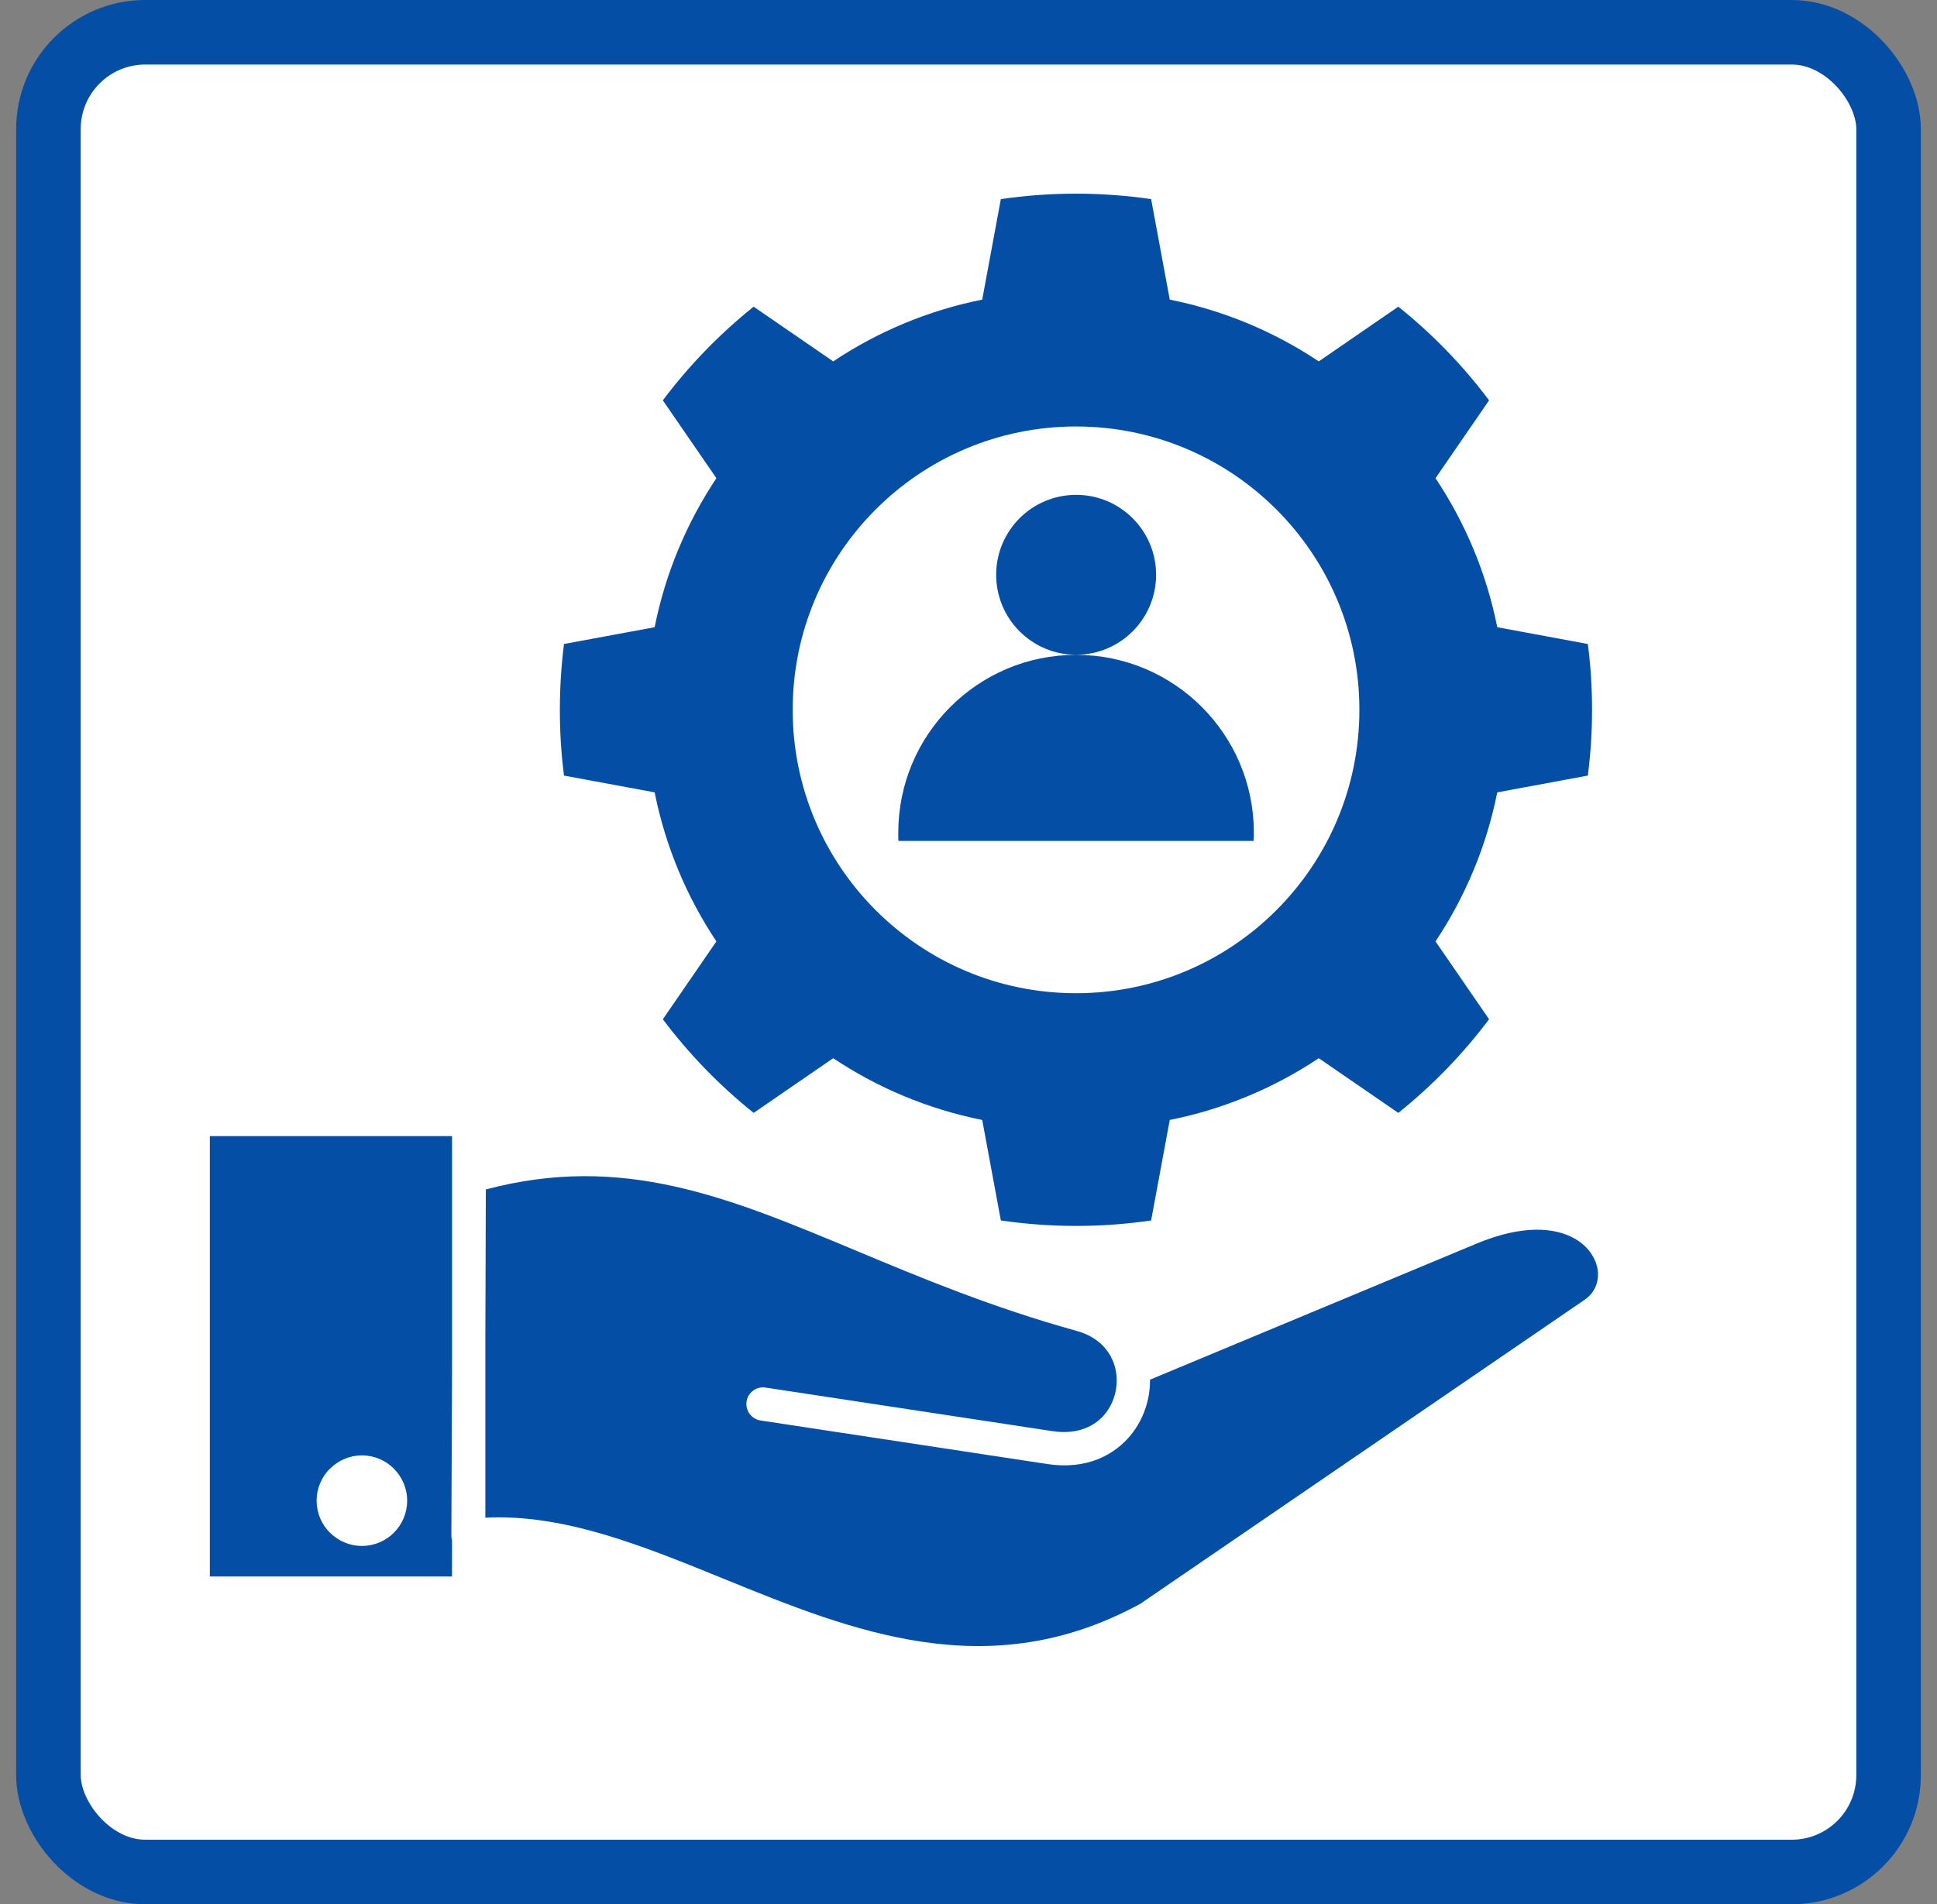
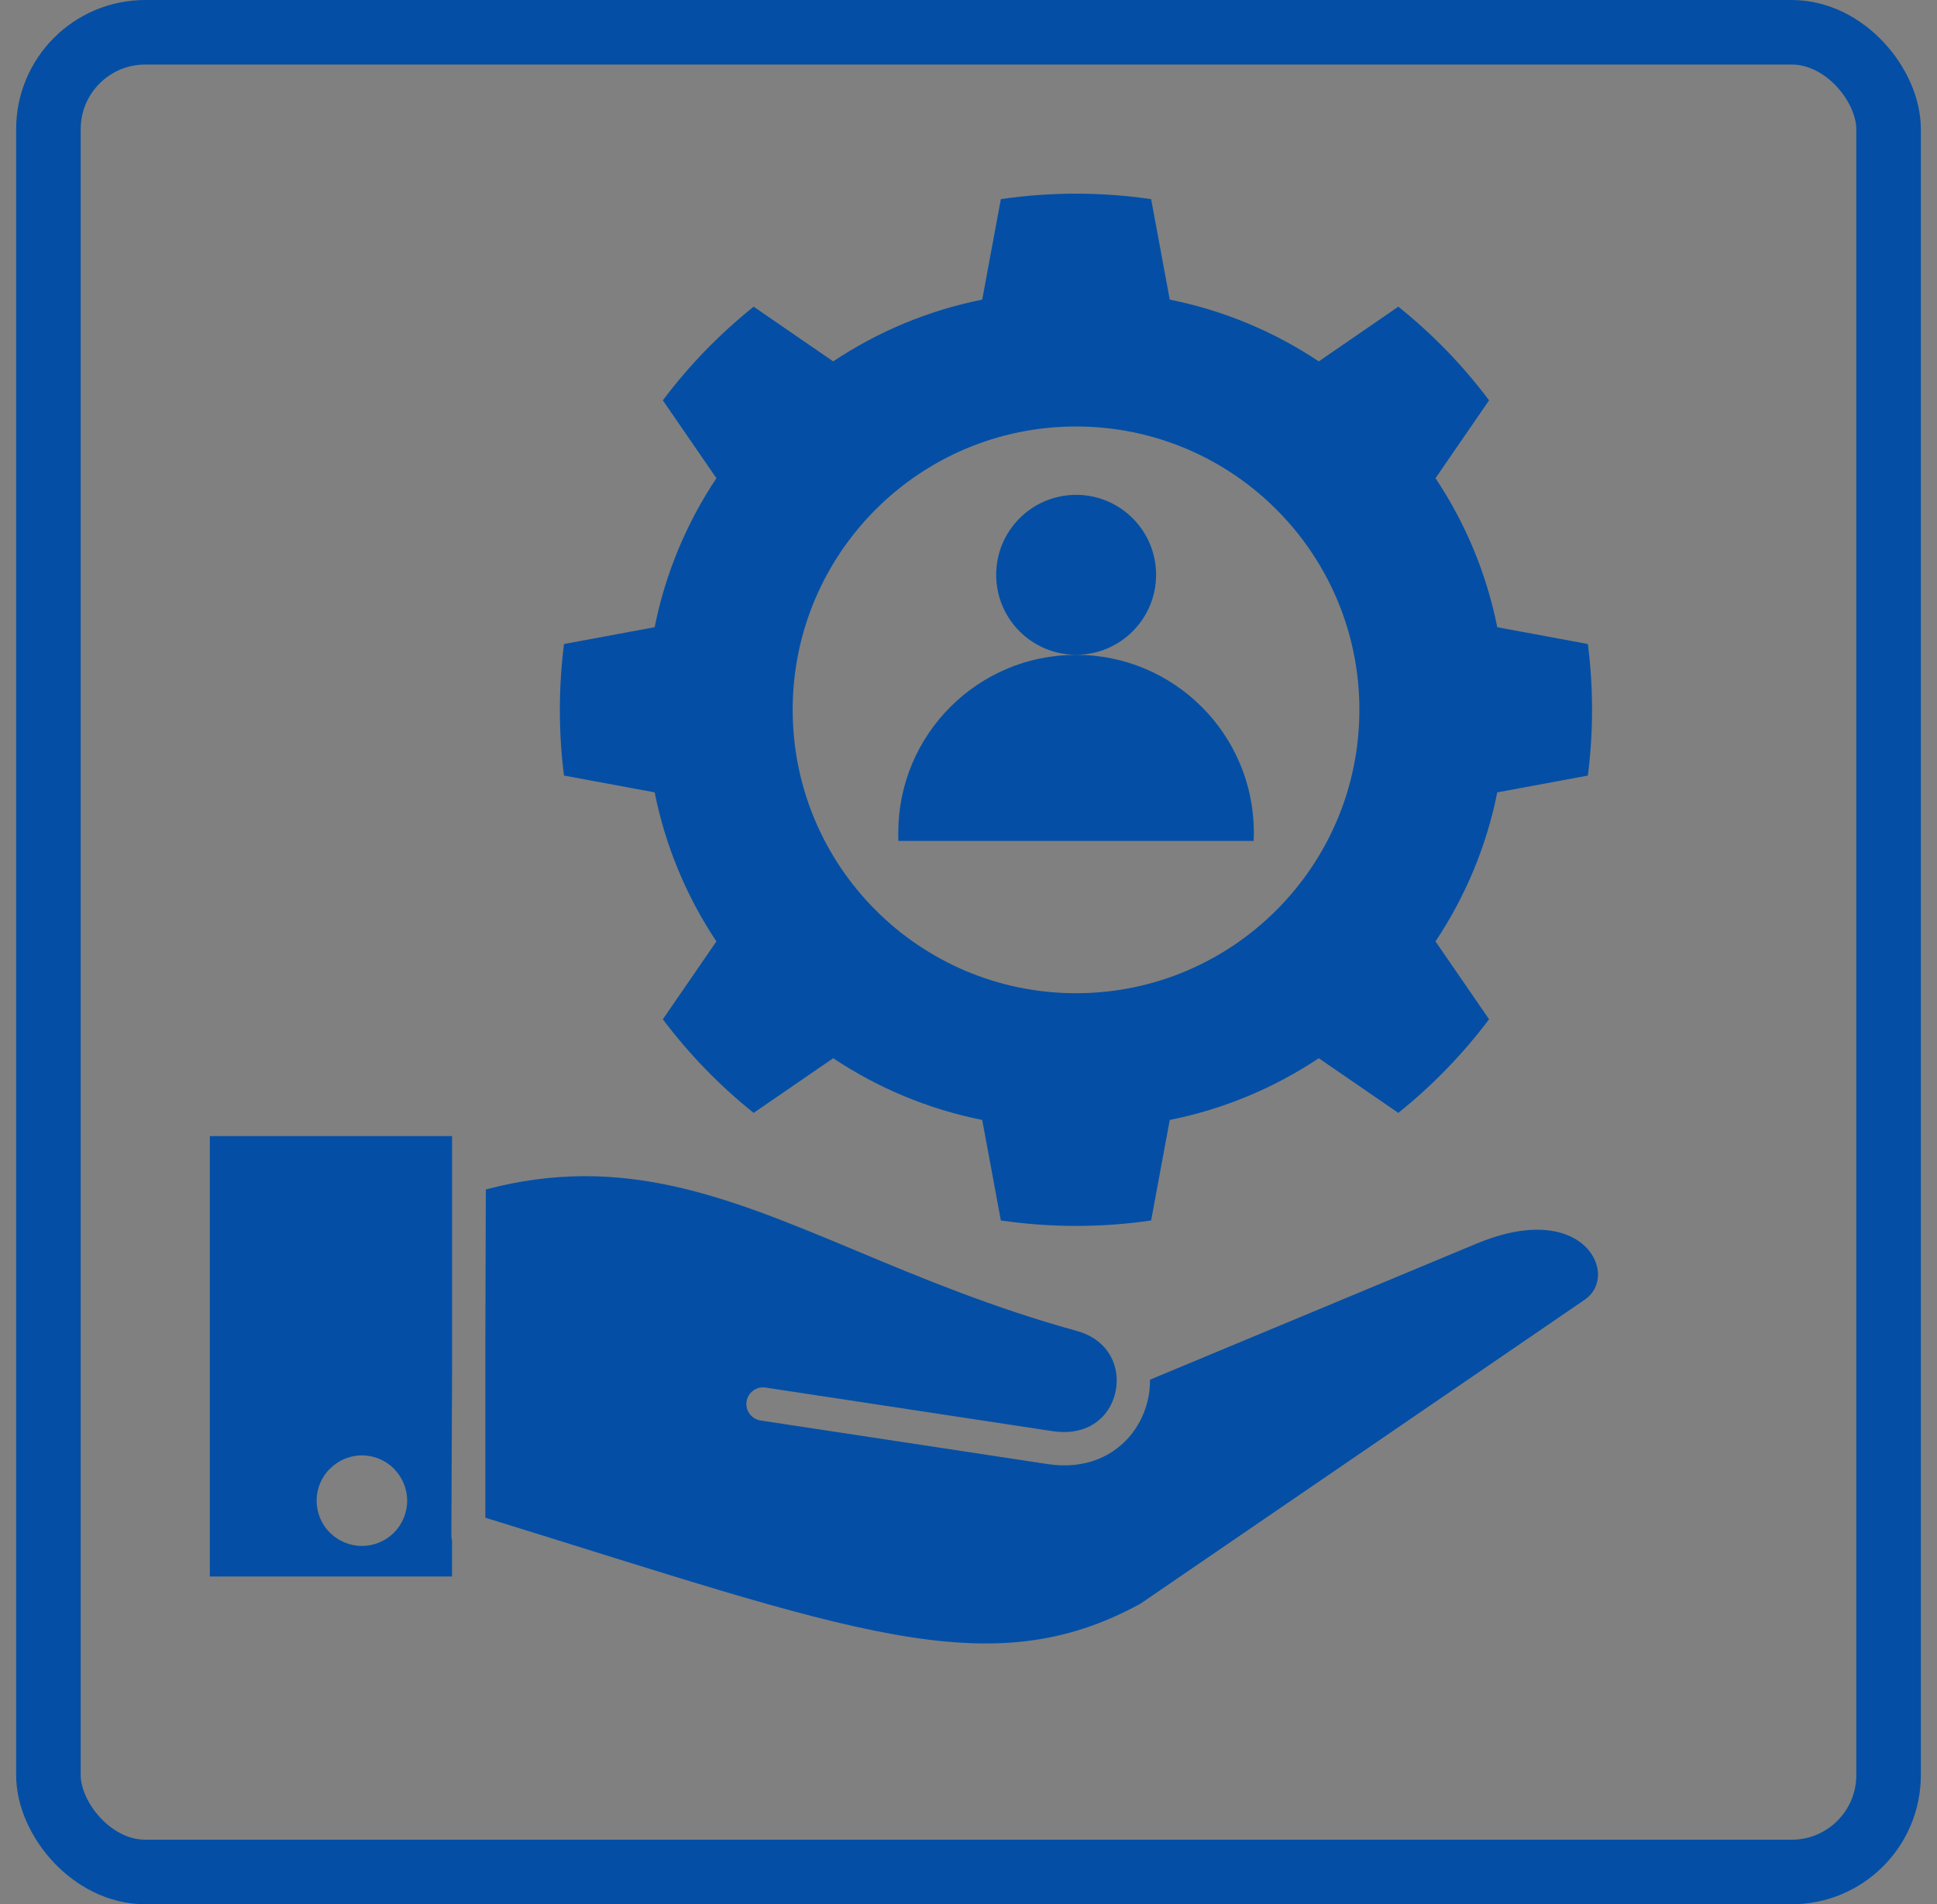
<svg xmlns="http://www.w3.org/2000/svg" width="60" height="59" viewBox="0 0 60 59" fill="none">
  <rect x="0" y="0" width="60" height="59" fill="#808080" stroke="none" />
-   <rect x="1.5" y="1" width="57" height="57" rx="3" fill="white" />
  <rect x="1.5" y="1" width="57" height="57" rx="3" stroke="#044FA5" stroke-width="2" />
-   <path fill-rule="evenodd" clip-rule="evenodd" d="M33.33 37.983C32.54 37.983 31.763 37.924 31.002 37.814L30.425 34.7C28.746 34.364 27.184 33.704 25.809 32.787L23.345 34.481C22.29 33.636 21.344 32.661 20.532 31.58L22.191 29.168C21.274 27.792 20.613 26.229 20.278 24.55L17.47 24.03C17.384 23.363 17.342 22.683 17.342 21.992C17.342 21.3 17.386 20.62 17.47 19.953L20.278 19.433C20.613 17.754 21.274 16.192 22.191 14.816L20.532 12.404C21.344 11.322 22.29 10.347 23.345 9.502L25.809 11.197C27.184 10.279 28.746 9.619 30.425 9.283L31.002 6.169C31.761 6.059 32.54 6 33.33 6C34.122 6 34.896 6.059 35.657 6.169L36.234 9.283C37.913 9.619 39.475 10.279 40.85 11.197L43.314 9.502C44.37 10.347 45.315 11.322 46.125 12.404L44.466 14.816C45.383 16.191 46.044 17.754 46.379 19.433L49.185 19.953C49.271 20.62 49.315 21.3 49.315 21.992C49.315 22.683 49.271 23.363 49.185 24.03L46.379 24.55C46.044 26.229 45.383 27.792 44.466 29.168L46.125 31.58C45.313 32.661 44.367 33.636 43.314 34.481L40.85 32.787C39.475 33.704 37.913 34.364 36.234 34.7L35.657 37.814C34.898 37.926 34.121 37.983 33.33 37.983ZM15.034 41.53V47.023C17.47 46.9 19.892 47.887 22.426 48.919C26.384 50.532 30.625 52.259 35.324 49.689L49.084 40.272C49.376 40.072 49.512 39.765 49.499 39.449C49.49 39.258 49.427 39.058 49.31 38.874L49.295 38.85C49.174 38.668 48.999 38.501 48.773 38.374C48.143 38.018 47.132 37.95 45.743 38.529L35.622 42.747C35.624 42.945 35.605 43.145 35.563 43.336C35.482 43.717 35.317 44.084 35.078 44.398C34.543 45.096 33.645 45.543 32.447 45.361L23.56 44.011C23.279 43.97 23.084 43.706 23.125 43.425C23.167 43.142 23.43 42.949 23.711 42.991L32.599 44.341C33.373 44.459 33.935 44.194 34.258 43.772C34.404 43.581 34.503 43.357 34.554 43.123C34.604 42.886 34.604 42.64 34.549 42.405C34.431 41.894 34.047 41.428 33.358 41.238C30.738 40.513 28.538 39.594 26.517 38.749C22.546 37.09 19.288 35.729 15.049 36.853L15.034 41.53ZM14.003 47.731C13.99 47.683 13.981 47.635 13.981 47.582L14.003 42.515V35.2H6.5V48.844H14.001L14.003 47.731ZM11.21 45.093C11.598 45.093 11.95 45.252 12.202 45.504V45.506C12.454 45.761 12.612 46.109 12.612 46.496C12.612 46.884 12.454 47.235 12.202 47.488C11.95 47.74 11.598 47.898 11.21 47.898C10.824 47.898 10.475 47.74 10.221 47.488H10.219C9.964 47.233 9.808 46.882 9.808 46.496C9.808 46.107 9.966 45.756 10.219 45.504L10.221 45.506C10.473 45.252 10.824 45.093 11.21 45.093ZM35.811 17.809C35.811 16.44 34.701 15.332 33.334 15.332C31.965 15.332 30.857 16.442 30.857 17.809C30.857 19.178 31.967 20.287 33.334 20.287C34.701 20.287 35.811 19.176 35.811 17.809ZM27.829 26.054H38.832C38.837 25.968 38.839 25.883 38.839 25.797C38.839 22.756 36.373 20.289 33.332 20.289C30.291 20.289 27.825 22.756 27.825 25.797C27.823 25.885 27.825 25.971 27.829 26.054ZM33.33 13.214C28.483 13.214 24.554 17.145 24.554 21.992C24.554 26.84 28.483 30.773 33.33 30.773C38.176 30.773 42.108 26.842 42.108 21.992C42.108 17.145 38.178 13.214 33.33 13.214Z" fill="#044FA5" />
+   <path fill-rule="evenodd" clip-rule="evenodd" d="M33.33 37.983C32.54 37.983 31.763 37.924 31.002 37.814L30.425 34.7C28.746 34.364 27.184 33.704 25.809 32.787L23.345 34.481C22.29 33.636 21.344 32.661 20.532 31.58L22.191 29.168C21.274 27.792 20.613 26.229 20.278 24.55L17.47 24.03C17.384 23.363 17.342 22.683 17.342 21.992C17.342 21.3 17.386 20.62 17.47 19.953L20.278 19.433C20.613 17.754 21.274 16.192 22.191 14.816L20.532 12.404C21.344 11.322 22.29 10.347 23.345 9.502L25.809 11.197C27.184 10.279 28.746 9.619 30.425 9.283L31.002 6.169C31.761 6.059 32.54 6 33.33 6C34.122 6 34.896 6.059 35.657 6.169L36.234 9.283C37.913 9.619 39.475 10.279 40.85 11.197L43.314 9.502C44.37 10.347 45.315 11.322 46.125 12.404L44.466 14.816C45.383 16.191 46.044 17.754 46.379 19.433L49.185 19.953C49.271 20.62 49.315 21.3 49.315 21.992C49.315 22.683 49.271 23.363 49.185 24.03L46.379 24.55C46.044 26.229 45.383 27.792 44.466 29.168L46.125 31.58C45.313 32.661 44.367 33.636 43.314 34.481L40.85 32.787C39.475 33.704 37.913 34.364 36.234 34.7L35.657 37.814C34.898 37.926 34.121 37.983 33.33 37.983ZM15.034 41.53V47.023C26.384 50.532 30.625 52.259 35.324 49.689L49.084 40.272C49.376 40.072 49.512 39.765 49.499 39.449C49.49 39.258 49.427 39.058 49.31 38.874L49.295 38.85C49.174 38.668 48.999 38.501 48.773 38.374C48.143 38.018 47.132 37.95 45.743 38.529L35.622 42.747C35.624 42.945 35.605 43.145 35.563 43.336C35.482 43.717 35.317 44.084 35.078 44.398C34.543 45.096 33.645 45.543 32.447 45.361L23.56 44.011C23.279 43.97 23.084 43.706 23.125 43.425C23.167 43.142 23.43 42.949 23.711 42.991L32.599 44.341C33.373 44.459 33.935 44.194 34.258 43.772C34.404 43.581 34.503 43.357 34.554 43.123C34.604 42.886 34.604 42.64 34.549 42.405C34.431 41.894 34.047 41.428 33.358 41.238C30.738 40.513 28.538 39.594 26.517 38.749C22.546 37.09 19.288 35.729 15.049 36.853L15.034 41.53ZM14.003 47.731C13.99 47.683 13.981 47.635 13.981 47.582L14.003 42.515V35.2H6.5V48.844H14.001L14.003 47.731ZM11.21 45.093C11.598 45.093 11.95 45.252 12.202 45.504V45.506C12.454 45.761 12.612 46.109 12.612 46.496C12.612 46.884 12.454 47.235 12.202 47.488C11.95 47.74 11.598 47.898 11.21 47.898C10.824 47.898 10.475 47.74 10.221 47.488H10.219C9.964 47.233 9.808 46.882 9.808 46.496C9.808 46.107 9.966 45.756 10.219 45.504L10.221 45.506C10.473 45.252 10.824 45.093 11.21 45.093ZM35.811 17.809C35.811 16.44 34.701 15.332 33.334 15.332C31.965 15.332 30.857 16.442 30.857 17.809C30.857 19.178 31.967 20.287 33.334 20.287C34.701 20.287 35.811 19.176 35.811 17.809ZM27.829 26.054H38.832C38.837 25.968 38.839 25.883 38.839 25.797C38.839 22.756 36.373 20.289 33.332 20.289C30.291 20.289 27.825 22.756 27.825 25.797C27.823 25.885 27.825 25.971 27.829 26.054ZM33.33 13.214C28.483 13.214 24.554 17.145 24.554 21.992C24.554 26.84 28.483 30.773 33.33 30.773C38.176 30.773 42.108 26.842 42.108 21.992C42.108 17.145 38.178 13.214 33.33 13.214Z" fill="#044FA5" />
</svg>